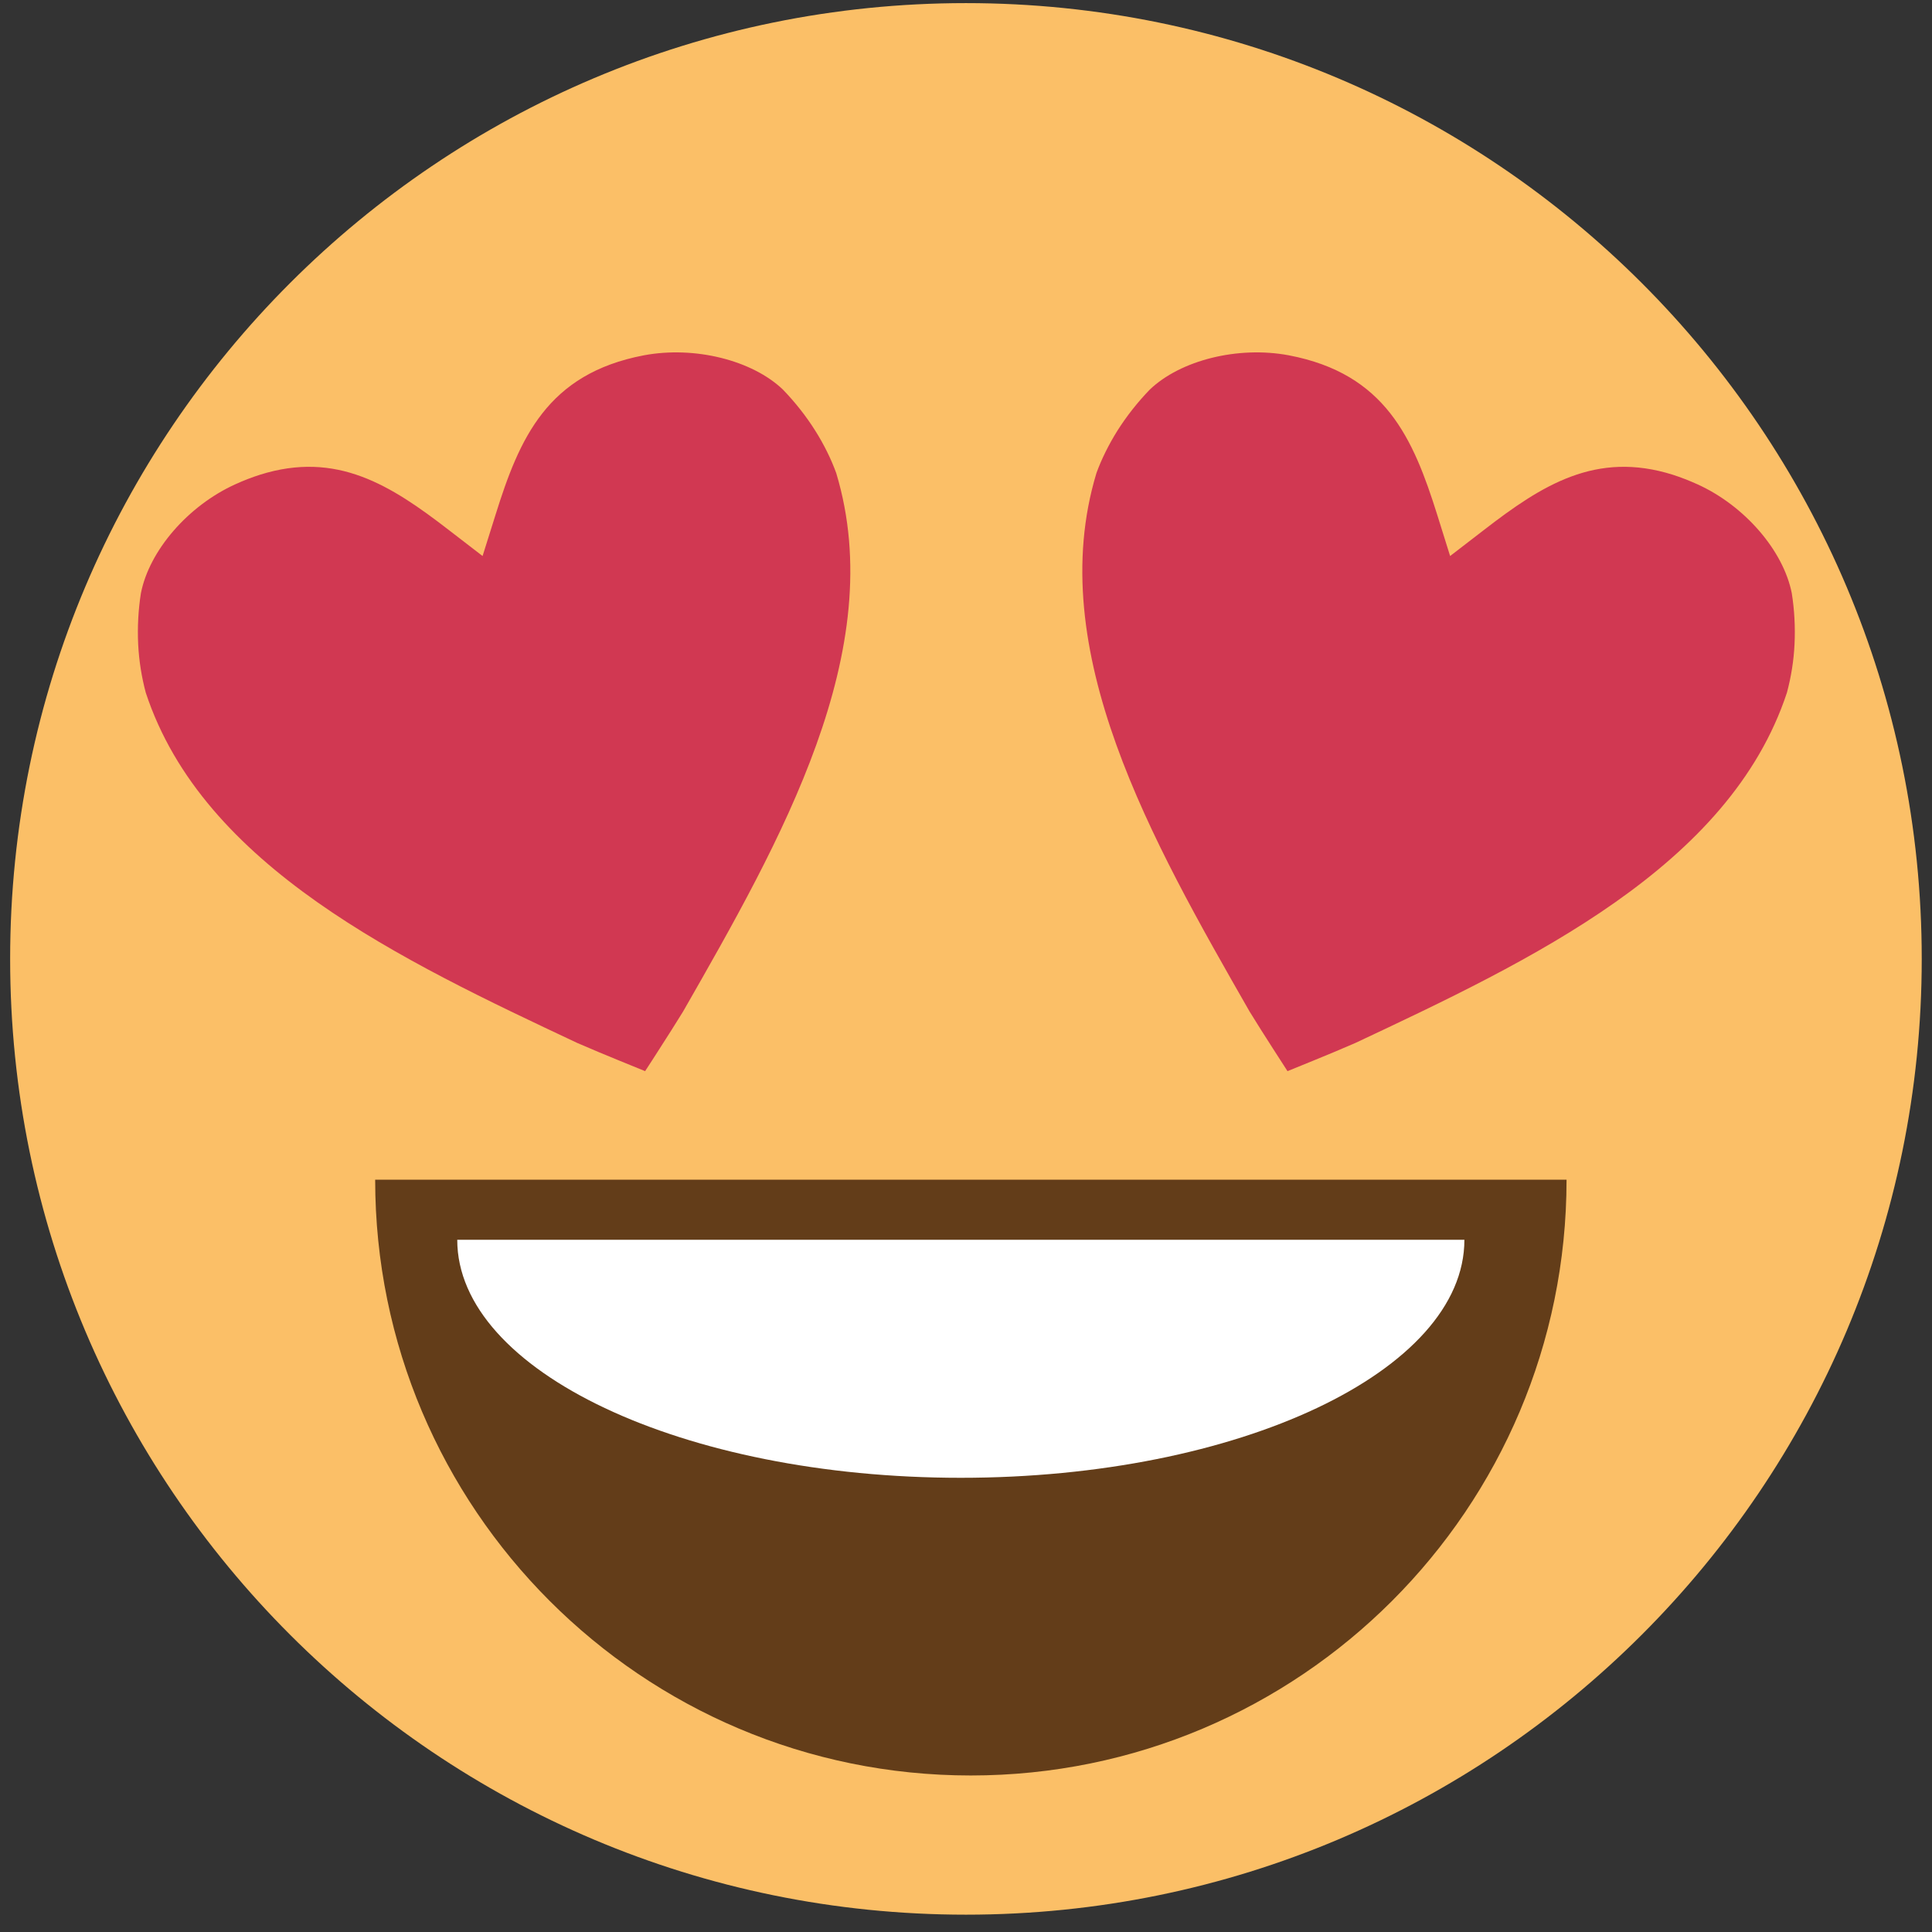
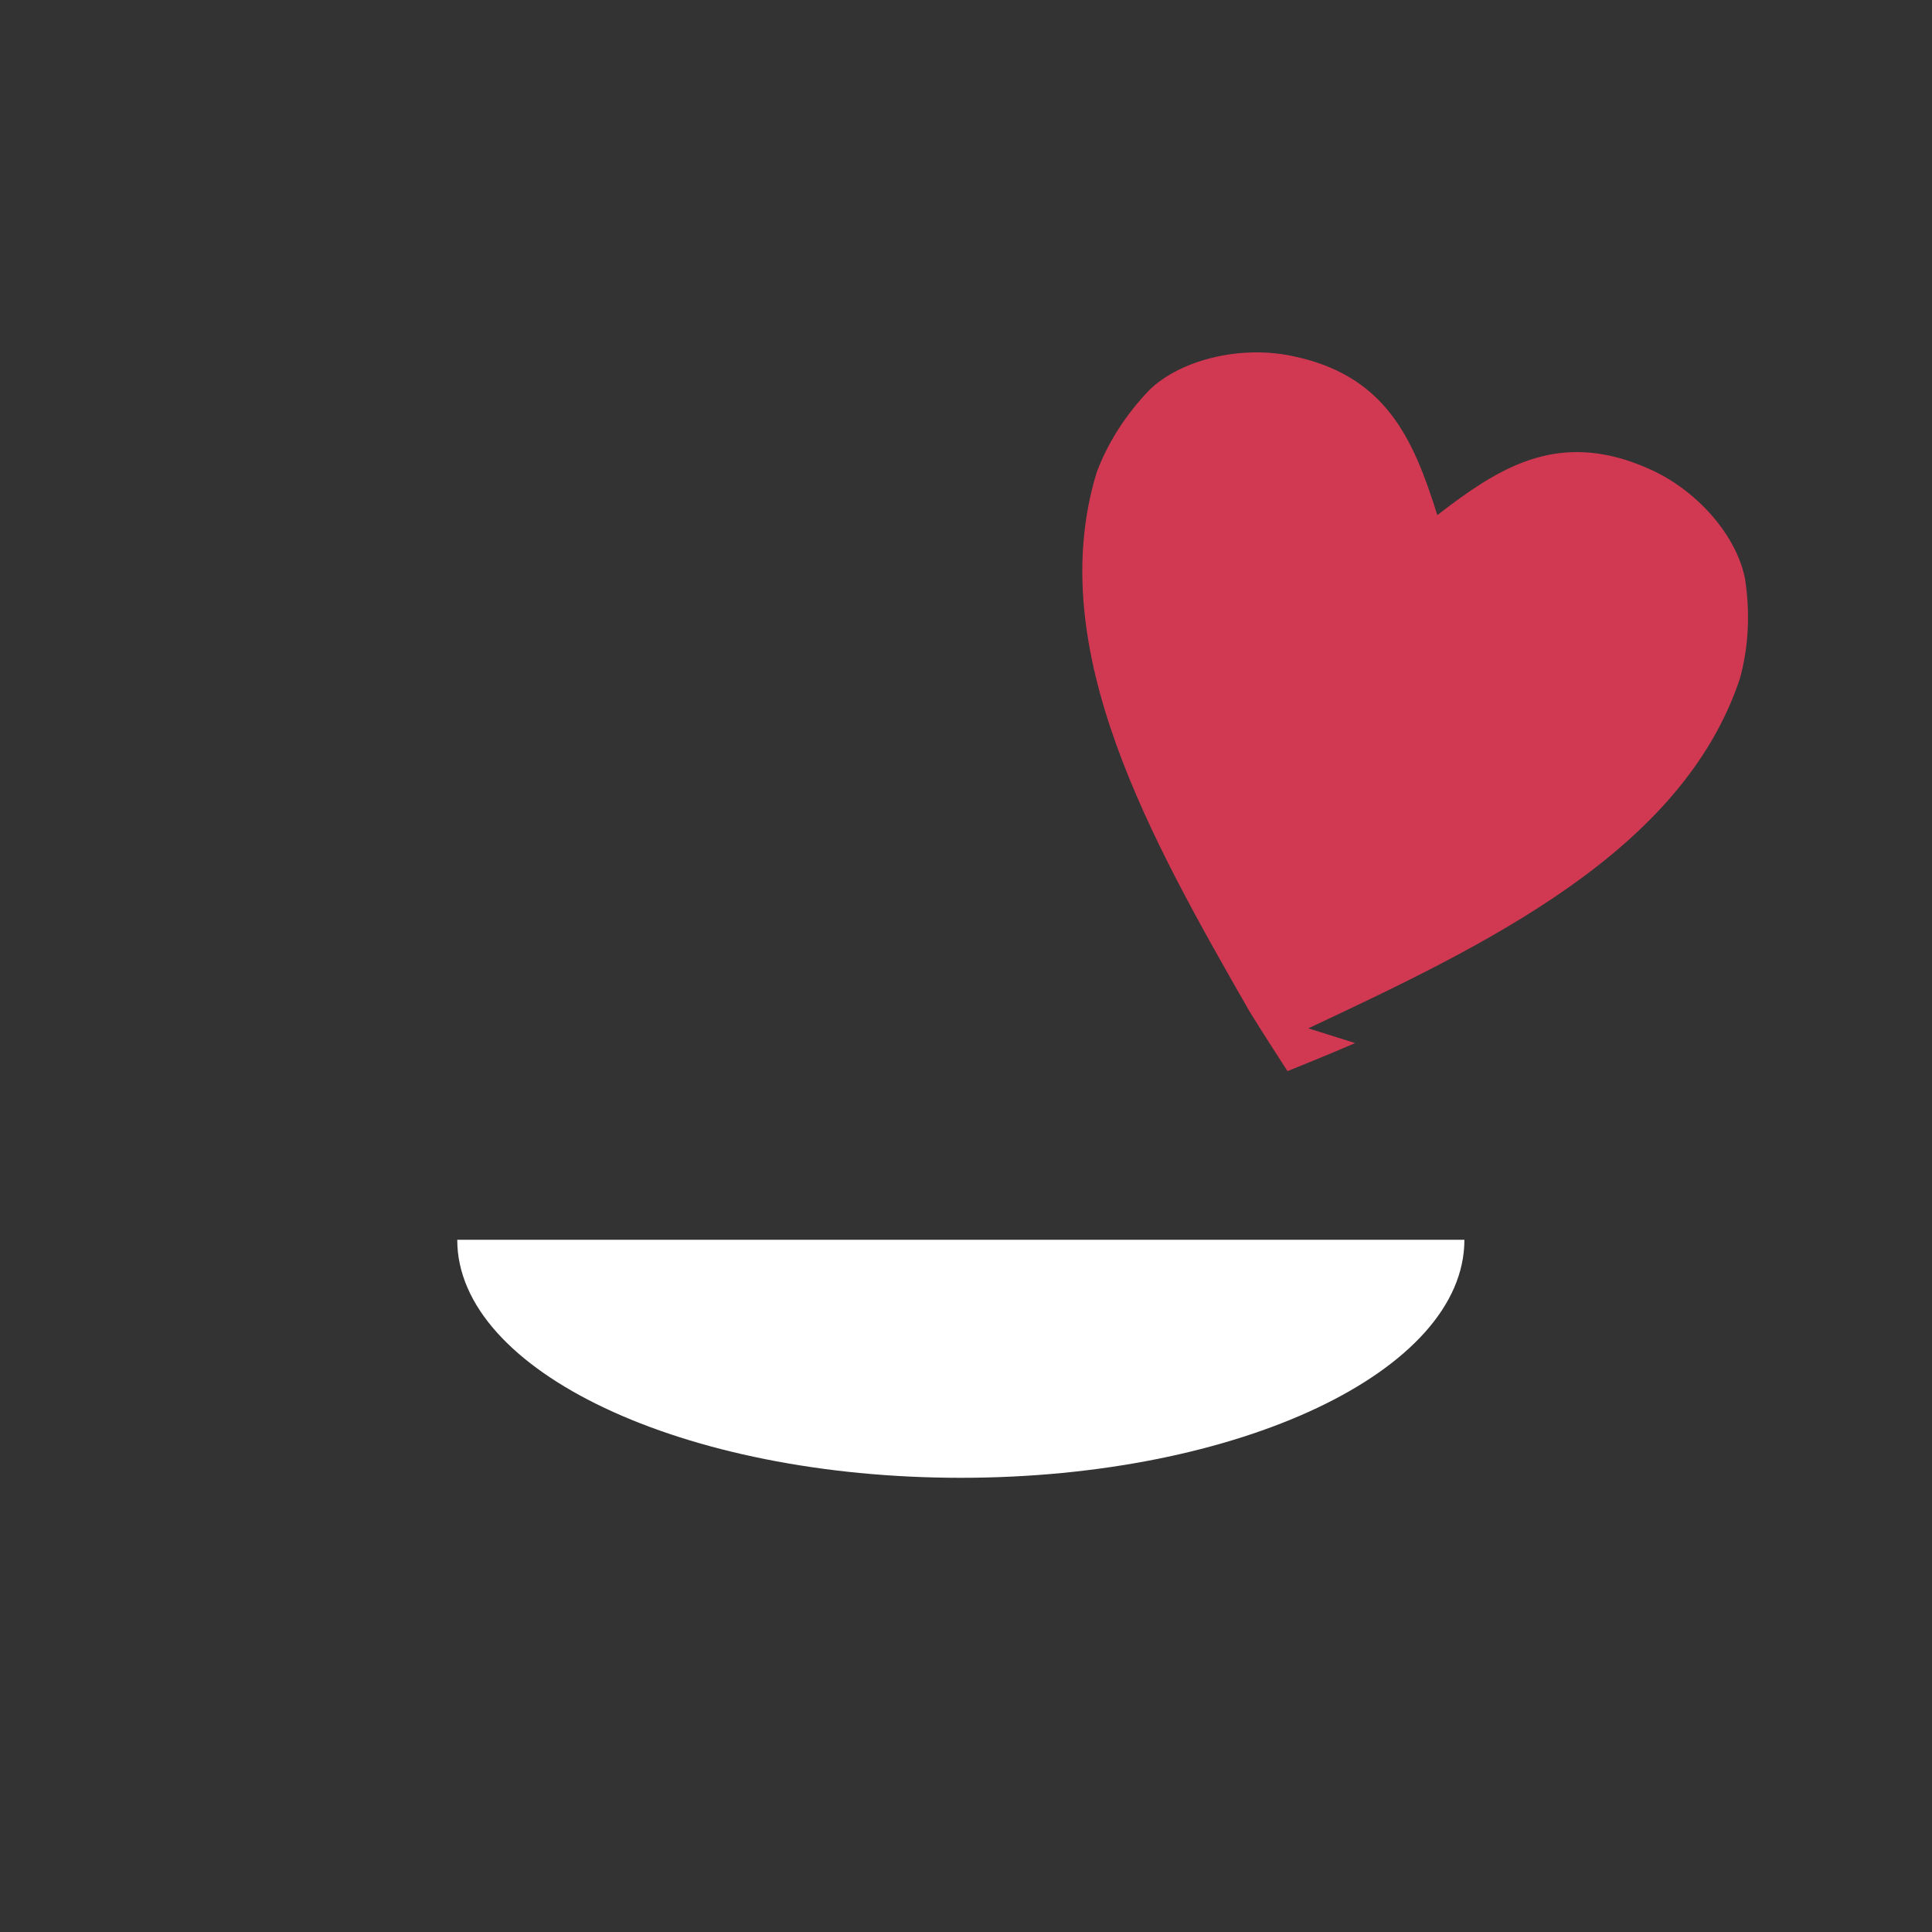
<svg xmlns="http://www.w3.org/2000/svg" enable-background="new 0 0 64 64" viewBox="0 0 64 64">
  <rect x="0" y="0" width="64" height="64" fill="#333333" stroke="none" />
-   <path d="m63.66 31.765c0 17.487-14.176 31.661-31.662 31.661-17.487 0-31.662-14.174-31.662-31.661 0-17.489 14.175-31.662 31.662-31.662 17.486 0 31.662 14.173 31.662 31.662" fill="#fbbf67" />
-   <path d="m51.894 39.08c0 10.896-8.84 19.735-19.736 19.735-10.89 0-19.73-8.84-19.73-19.735" fill="#633d19" />
  <path d="m48.51 41.07c0 4.351-7.472 7.884-16.684 7.884-9.205 0-16.679-3.533-16.679-7.884" fill="#fff" />
  <g fill="#d13852">
-     <path d="m19.13 34.553c.52.224.963.41 1.411.592.279.114.554.226.829.338.153-.236.32-.49.484-.75.263-.408.523-.818.774-1.225 3.231-5.648 6.845-11.966 5.073-17.837-.165-.455-.404-.945-.697-1.408-.3-.477-.661-.934-1.067-1.356-1.015-.972-2.919-1.453-4.606-1.137-3.206.61-4.125 2.748-4.919 5.293l-.426 1.356-1.127-.868c-1.914-1.476-3.703-2.626-6.249-1.824-.268.085-.539.19-.818.317-1.561.709-2.847 2.193-3.124 3.607-.087.544-.118 1.127-.091 1.691.027.541.113 1.083.252 1.604 1.902 5.77 8.491 8.873 14.301 11.607" />
-     <path d="m44.891 34.553c-.518.224-.963.41-1.411.592-.275.114-.553.226-.83.338-.15-.236-.317-.49-.483-.75-.265-.408-.52-.818-.773-1.225-3.231-5.648-6.847-11.966-5.073-17.837.165-.455.407-.945.697-1.408.303-.477.661-.934 1.069-1.356 1.015-.972 2.917-1.453 4.605-1.137 3.204.61 4.122 2.748 4.921 5.293l.424 1.356 1.127-.868c1.912-1.476 3.704-2.626 6.251-1.824.263.085.536.19.817.317 1.562.709 2.844 2.193 3.123 3.607.087.544.119 1.127.091 1.691-.025.541-.113 1.083-.252 1.604-1.905 5.77-8.49 8.873-14.303 11.607" />
+     <path d="m44.891 34.553c-.518.224-.963.41-1.411.592-.275.114-.553.226-.83.338-.15-.236-.317-.49-.483-.75-.265-.408-.52-.818-.773-1.225-3.231-5.648-6.847-11.966-5.073-17.837.165-.455.407-.945.697-1.408.303-.477.661-.934 1.069-1.356 1.015-.972 2.917-1.453 4.605-1.137 3.204.61 4.122 2.748 4.921 5.293c1.912-1.476 3.704-2.626 6.251-1.824.263.085.536.19.817.317 1.562.709 2.844 2.193 3.123 3.607.087.544.119 1.127.091 1.691-.025.541-.113 1.083-.252 1.604-1.905 5.77-8.49 8.873-14.303 11.607" />
  </g>
</svg>